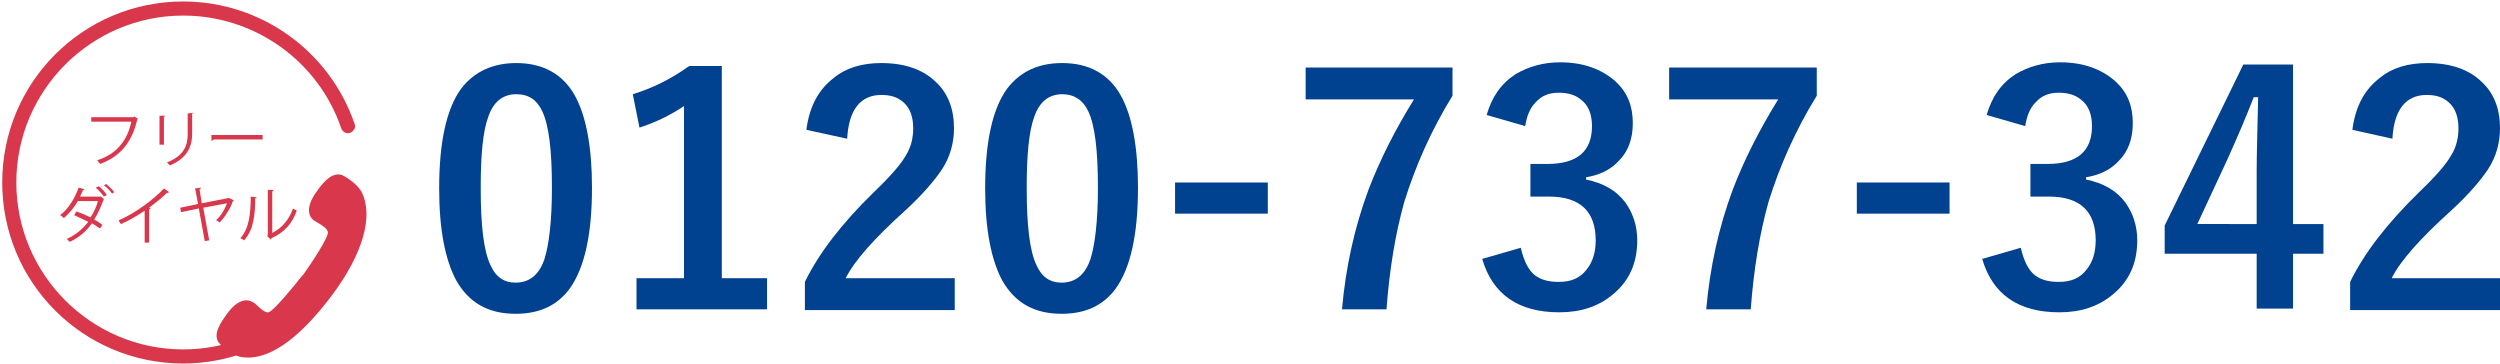
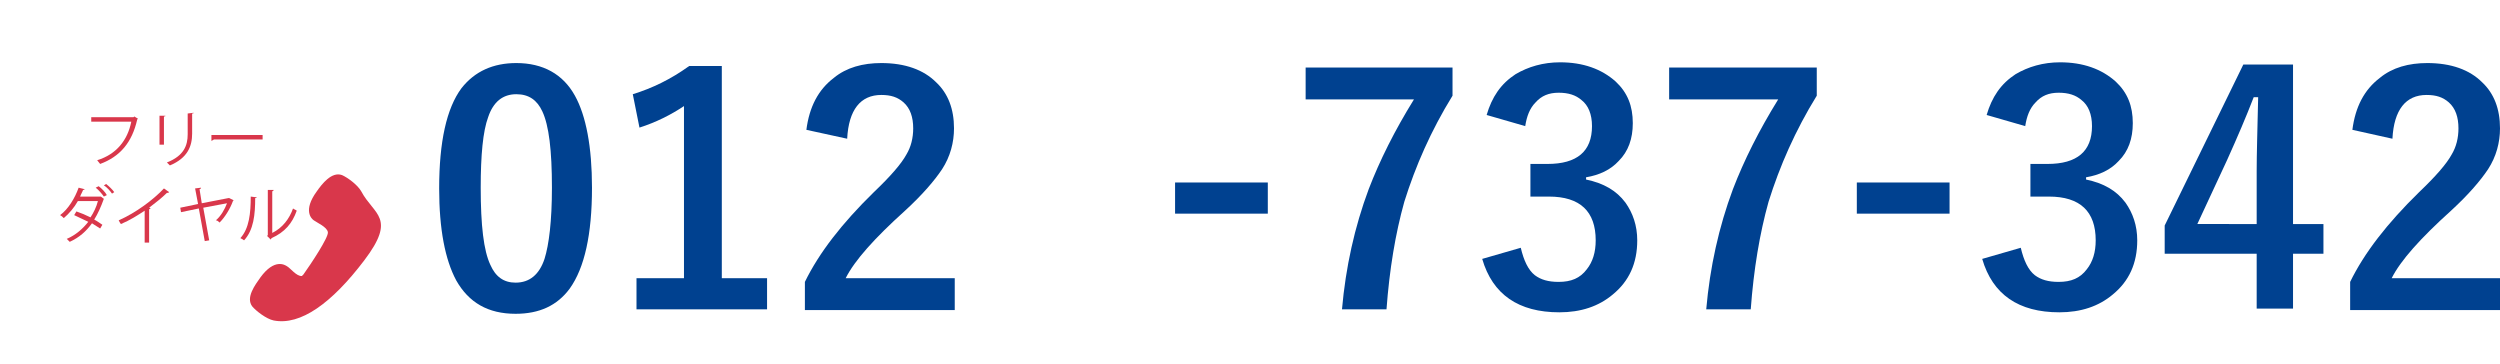
<svg xmlns="http://www.w3.org/2000/svg" version="1.1" id="レイヤー_1" x="0px" y="0px" width="337px" height="49px" viewBox="0 0 337 49" style="enable-background:new 0 0 337 49;" xml:space="preserve">
  <style type="text/css">
	.st0{fill:#004190;}
	.st1{fill:#D9374B;}
</style>
  <g>
    <g>
      <path class="st0" d="M69.6,8.5c3.6,0,6.3,1.5,7.9,4.4c1.5,2.7,2.3,6.9,2.3,12.4c0,6.3-1,10.8-3,13.6c-1.7,2.3-4.1,3.4-7.3,3.4    c-3.7,0-6.3-1.5-8-4.5c-1.5-2.8-2.3-6.9-2.3-12.4c0-6.3,1-10.8,3-13.5C64,9.6,66.5,8.5,69.6,8.5z M69.6,12.7c-1.8,0-3.1,1-3.8,3.1    c-0.7,1.9-1,5.1-1,9.5c0,5.1,0.4,8.5,1.3,10.4c0.7,1.6,1.8,2.4,3.4,2.4c1.9,0,3.2-1.1,3.9-3.2c0.6-1.9,1-5.1,1-9.6    c0-5-0.4-8.4-1.3-10.3C72.4,13.5,71.3,12.7,69.6,12.7z" />
      <path class="st0" d="M97.3,8.8v28.7h6.1v4.2H85.8v-4.2h6.4V14.3c-1.8,1.2-3.8,2.2-6,2.9l-0.9-4.5c2.6-0.8,5.1-2,7.6-3.8H97.3z" />
      <path class="st0" d="M108.7,17.5c0.4-3.1,1.6-5.4,3.7-7c1.7-1.4,3.9-2,6.4-2c3.2,0,5.7,0.9,7.4,2.6c1.6,1.5,2.4,3.6,2.4,6.2    c0,1.9-0.5,3.8-1.6,5.5c-1,1.5-2.6,3.4-5,5.6c-4.1,3.7-6.8,6.7-8,9.1h14.7v4.3h-20.2v-3.8c1.9-3.9,5-7.9,9.3-12.1    c2.2-2.1,3.7-3.8,4.4-5.1c0.6-1,0.9-2.2,0.9-3.5c0-1.5-0.4-2.7-1.3-3.5c-0.8-0.7-1.7-1-3-1c-2.8,0-4.4,2-4.6,5.9L108.7,17.5z" />
-       <path class="st0" d="M143.2,8.5c3.6,0,6.3,1.5,7.9,4.4c1.5,2.7,2.3,6.9,2.3,12.4c0,6.3-1,10.8-3,13.6c-1.7,2.3-4.1,3.4-7.3,3.4    c-3.7,0-6.3-1.5-8-4.5c-1.5-2.8-2.3-6.9-2.3-12.4c0-6.3,1-10.8,3-13.5C137.6,9.6,140,8.5,143.2,8.5z M143.2,12.7    c-1.8,0-3.1,1-3.8,3.1c-0.7,1.9-1,5.1-1,9.5c0,5.1,0.4,8.5,1.3,10.4c0.7,1.6,1.8,2.4,3.4,2.4c1.9,0,3.2-1.1,3.9-3.2    c0.6-1.9,1-5.1,1-9.6c0-5-0.4-8.4-1.3-10.3C146,13.5,144.8,12.7,143.2,12.7z" />
      <path class="st0" d="M170.9,24.6v4.2h-12.5v-4.2H170.9z" />
      <path class="st0" d="M195.8,9.1v3.8c-2.9,4.7-5,9.5-6.5,14.3c-1.2,4.3-2,9.1-2.4,14.5h-6c0.5-5.7,1.7-11.1,3.6-16.2    c1.5-3.9,3.5-7.9,6.1-12.1H176V9.1H195.8z" />
      <path class="st0" d="M200.4,15.5c0.7-2.4,1.9-4.2,3.9-5.5c1.7-1,3.7-1.6,6-1.6c3.1,0,5.6,0.9,7.5,2.6c1.6,1.5,2.3,3.3,2.3,5.6    c0,2.1-0.6,3.8-1.9,5.1c-1.1,1.2-2.6,1.9-4.4,2.2v0.3c2.4,0.5,4.1,1.5,5.3,3.1c1,1.4,1.6,3.1,1.6,5.1c0,3.1-1.1,5.5-3.3,7.3    c-1.9,1.6-4.3,2.4-7.2,2.4c-5.5,0-9-2.4-10.4-7.2l5.2-1.5c0.4,1.7,1,3,1.9,3.7c0.8,0.6,1.8,0.9,3.2,0.9c1.7,0,2.9-0.5,3.8-1.7    c0.8-1,1.2-2.3,1.2-3.9c0-3.9-2.1-5.9-6.3-5.9h-2.5v-4.4h2.3c4,0,6-1.7,6-5.1c0-1.6-0.5-2.8-1.4-3.5c-0.8-0.7-1.8-1-3.1-1    c-1.3,0-2.3,0.4-3.1,1.3c-0.8,0.8-1.2,1.9-1.4,3.2L200.4,15.5z" />
      <path class="st0" d="M244.9,9.1v3.8c-2.9,4.7-5,9.5-6.5,14.3c-1.2,4.3-2,9.1-2.4,14.5h-6c0.5-5.7,1.7-11.1,3.6-16.2    c1.5-3.9,3.5-7.9,6.1-12.1H225V9.1H244.9z" />
      <path class="st0" d="M262.8,24.6v4.2h-12.5v-4.2H262.8z" />
      <path class="st0" d="M267.8,15.5c0.7-2.4,1.9-4.2,3.9-5.5c1.7-1,3.7-1.6,6-1.6c3.1,0,5.6,0.9,7.5,2.6c1.6,1.5,2.3,3.3,2.3,5.6    c0,2.1-0.6,3.8-1.9,5.1c-1.1,1.2-2.6,1.9-4.4,2.2v0.3c2.4,0.5,4.1,1.5,5.3,3.1c1,1.4,1.6,3.1,1.6,5.1c0,3.1-1.1,5.5-3.3,7.3    c-1.9,1.6-4.3,2.4-7.2,2.4c-5.5,0-9-2.4-10.4-7.2l5.2-1.5c0.4,1.7,1,3,1.9,3.7c0.8,0.6,1.8,0.9,3.2,0.9c1.7,0,2.9-0.5,3.8-1.7    c0.8-1,1.2-2.3,1.2-3.9c0-3.9-2.1-5.9-6.3-5.9h-2.5v-4.4h2.3c4,0,6-1.7,6-5.1c0-1.6-0.5-2.8-1.4-3.5c-0.8-0.7-1.8-1-3.1-1    c-1.3,0-2.3,0.4-3.1,1.3c-0.8,0.8-1.2,1.9-1.4,3.2L267.8,15.5z" />
      <path class="st0" d="M309.1,8.8v21.4h4.1v4h-4.1v7.4h-4.9v-7.4h-12.4v-3.8l10.6-21.7H309.1z M304.2,30.3v-7.2    c0-2.3,0.1-5.6,0.2-10h-0.6c-1,2.6-2.2,5.4-3.6,8.5l-4,8.6H304.2z" />
      <path class="st0" d="M317.1,17.5c0.4-3.1,1.6-5.4,3.7-7c1.7-1.4,3.9-2,6.4-2c3.2,0,5.7,0.9,7.4,2.6c1.6,1.5,2.4,3.6,2.4,6.2    c0,1.9-0.5,3.8-1.6,5.5c-1,1.5-2.6,3.4-5,5.6c-4.1,3.7-6.8,6.7-8,9.1H337v4.3h-20.2v-3.8c1.9-3.9,5-7.9,9.3-12.1    c2.2-2.1,3.7-3.8,4.4-5.1c0.6-1,0.9-2.2,0.9-3.5c0-1.5-0.4-2.7-1.3-3.5c-0.8-0.7-1.7-1-3-1c-2.8,0-4.4,2-4.6,5.9L317.1,17.5z" />
    </g>
  </g>
-   <path class="st1" d="M48.7,25.8c-0.5-0.9-1.9-1.9-2.6-2.2c-1.4-0.5-2.7,1.2-3.4,2.2c-1.9,2.6-0.7,3.7-0.4,3.9  c0.4,0.3,1.8,0.9,1.9,1.6c0.1,0.7-2.3,4.3-3.3,5.7c0,0,0,0-0.1,0.1c0,0,0,0-0.1,0.1c-1.1,1.4-3.8,4.7-4.5,4.9  c-0.7,0.1-1.6-1.1-2-1.3c-0.3-0.2-1.7-1.1-3.6,1.5c-0.7,1-2,2.7-1.1,3.9c0.5,0.6,1.9,1.7,2.9,1.9c3.6,0.7,7.8-2.3,12.2-8.1  S50.4,29,48.7,25.8z" />
+   <path class="st1" d="M48.7,25.8c-0.5-0.9-1.9-1.9-2.6-2.2c-1.4-0.5-2.7,1.2-3.4,2.2c-1.9,2.6-0.7,3.7-0.4,3.9  c0.4,0.3,1.8,0.9,1.9,1.6c0.1,0.7-2.3,4.3-3.3,5.7c0,0,0,0-0.1,0.1c0,0,0,0-0.1,0.1c-0.7,0.1-1.6-1.1-2-1.3c-0.3-0.2-1.7-1.1-3.6,1.5c-0.7,1-2,2.7-1.1,3.9c0.5,0.6,1.9,1.7,2.9,1.9c3.6,0.7,7.8-2.3,12.2-8.1  S50.4,29,48.7,25.8z" />
  <g>
    <path class="st1" d="M18.6,16c0,0-0.1,0.1-0.1,0.1c-0.7,3.1-2.3,5-5,6c-0.1-0.1-0.3-0.4-0.4-0.5c2.6-0.8,4.1-2.7,4.6-5.2h-5.4v-0.6   H18l0.1-0.1L18.6,16z" />
    <path class="st1" d="M21.5,19.6v-4l0.8,0c0,0.1-0.1,0.1-0.2,0.1v3.8H21.5z M26.1,15.2c0,0.1-0.1,0.1-0.2,0.1V18   c0,1.7-0.6,3.3-3,4.3c-0.1-0.1-0.3-0.3-0.4-0.4c2.3-0.9,2.8-2.3,2.8-3.8v-2.8L26.1,15.2z" />
    <path class="st1" d="M28.5,18.2h6.9v0.6h-6.6c0,0.1-0.2,0.1-0.3,0.2L28.5,18.2z" />
    <path class="st1" d="M14,26.8C14,26.8,14,26.8,14,26.8c-0.4,1.1-0.8,2-1.3,2.8c0.4,0.2,0.8,0.5,1.1,0.7l-0.3,0.5   c-0.3-0.2-0.8-0.5-1.1-0.7c-0.8,1.1-1.7,1.9-3,2.5c-0.1-0.1-0.3-0.3-0.4-0.4c1.2-0.5,2.2-1.4,2.9-2.3c-0.6-0.3-1.3-0.6-1.9-0.9   l0.3-0.5c0.6,0.2,1.3,0.5,1.9,0.8c0.4-0.6,0.8-1.4,1-2.2h-2.7c-0.5,0.9-1.2,1.7-1.9,2.3c-0.1-0.1-0.3-0.3-0.5-0.4   c1.1-0.8,2-2.3,2.5-3.7l0.8,0.2c0,0.1-0.1,0.1-0.2,0.1c-0.1,0.3-0.3,0.6-0.4,0.9h2.7l0.1,0L14,26.8z M13.3,25.1   c0.4,0.3,0.9,0.8,1.1,1.2L14,26.5c-0.2-0.3-0.7-0.9-1.1-1.2L13.3,25.1z M14.3,24.8c0.4,0.3,0.9,0.8,1.1,1.1l-0.3,0.2   c-0.2-0.3-0.7-0.9-1.1-1.1L14.3,24.8z" />
    <path class="st1" d="M22.8,25.9c0,0-0.1,0.1-0.2,0.1c0,0,0,0-0.1,0c-0.6,0.6-1.6,1.4-2.4,2c0.1,0,0.2,0.1,0.2,0.1   c0,0-0.1,0.1-0.2,0.1v4.5h-0.6v-4.3c-0.9,0.6-2,1.3-3.2,1.8c-0.1-0.1-0.2-0.3-0.3-0.5c2.3-1,4.7-2.8,6.1-4.3L22.8,25.9z" />
    <path class="st1" d="M31.5,27c0,0-0.1,0.1-0.1,0.1c-0.4,1.1-1.1,2.2-1.8,2.9c-0.1-0.1-0.3-0.3-0.5-0.3c0.7-0.6,1.2-1.5,1.5-2.3   L27.4,28l0.8,4.4l-0.6,0.1l-0.8-4.4l-2.4,0.5L24.3,28l2.4-0.5l-0.4-2.1l0.8-0.1c0,0.1-0.1,0.2-0.2,0.2l0.3,1.9l3.6-0.7l0.1,0   L31.5,27z" />
    <path class="st1" d="M34.6,26.6c0,0.1-0.1,0.1-0.2,0.1c0,2.2-0.2,4.3-1.5,5.7c-0.1-0.1-0.3-0.2-0.5-0.3c1.2-1.3,1.4-3.4,1.4-5.6   L34.6,26.6z M36.7,31.4c1.4-0.7,2.3-1.9,2.8-3.3c0.1,0.1,0.4,0.2,0.5,0.3c-0.6,1.7-1.6,2.9-3.4,3.7c0,0.1-0.1,0.1-0.1,0.2L36,31.8   l0.1-0.1v-6.1l0.8,0c0,0.1-0.1,0.1-0.2,0.2V31.4z" />
  </g>
-   <path class="st1" d="M24.7,49C11.2,49,0.3,38.1,0.3,24.6c0-13.5,10.9-24.4,24.4-24.4c10.4,0,19.7,6.6,23.1,16.5  c0.2,0.5-0.1,1-0.6,1.2c-0.5,0.2-1-0.1-1.2-0.6C42.9,8.2,34.3,2.1,24.7,2.1C12.3,2.1,2.2,12.2,2.2,24.6s10.1,22.5,22.5,22.5  c11.2,0,20.7-8.3,22.3-19.4c0.1-0.5,0.6-0.9,1.1-0.8c0.5,0.1,0.9,0.6,0.8,1.1C47.2,40,36.8,49,24.7,49z" />
</svg>